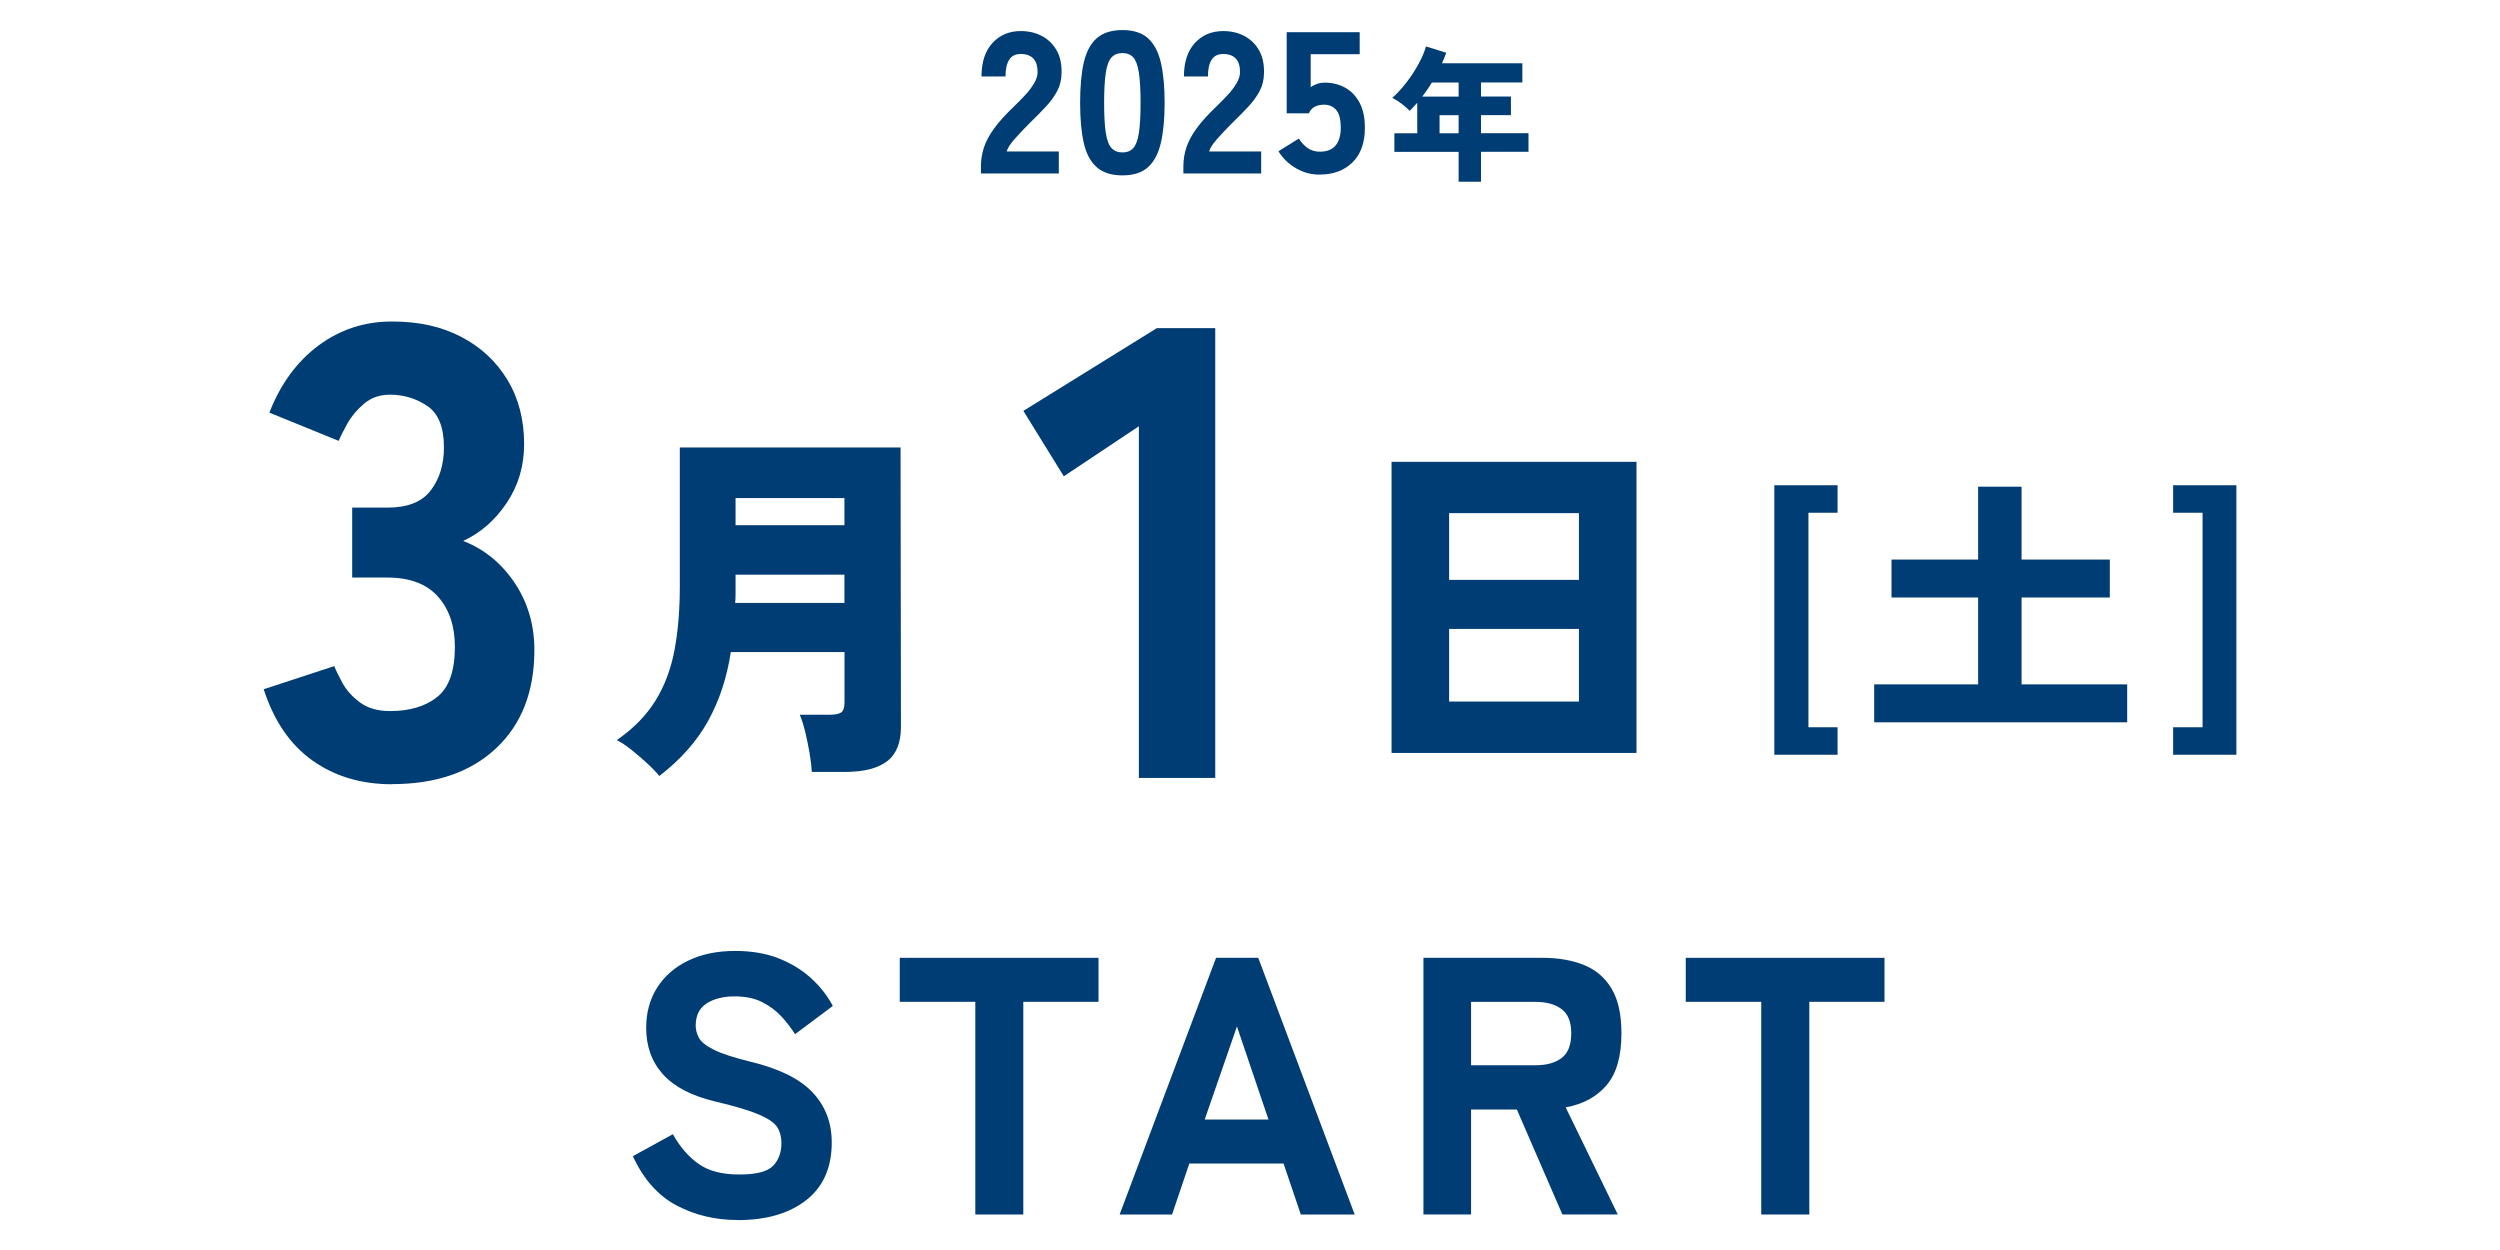
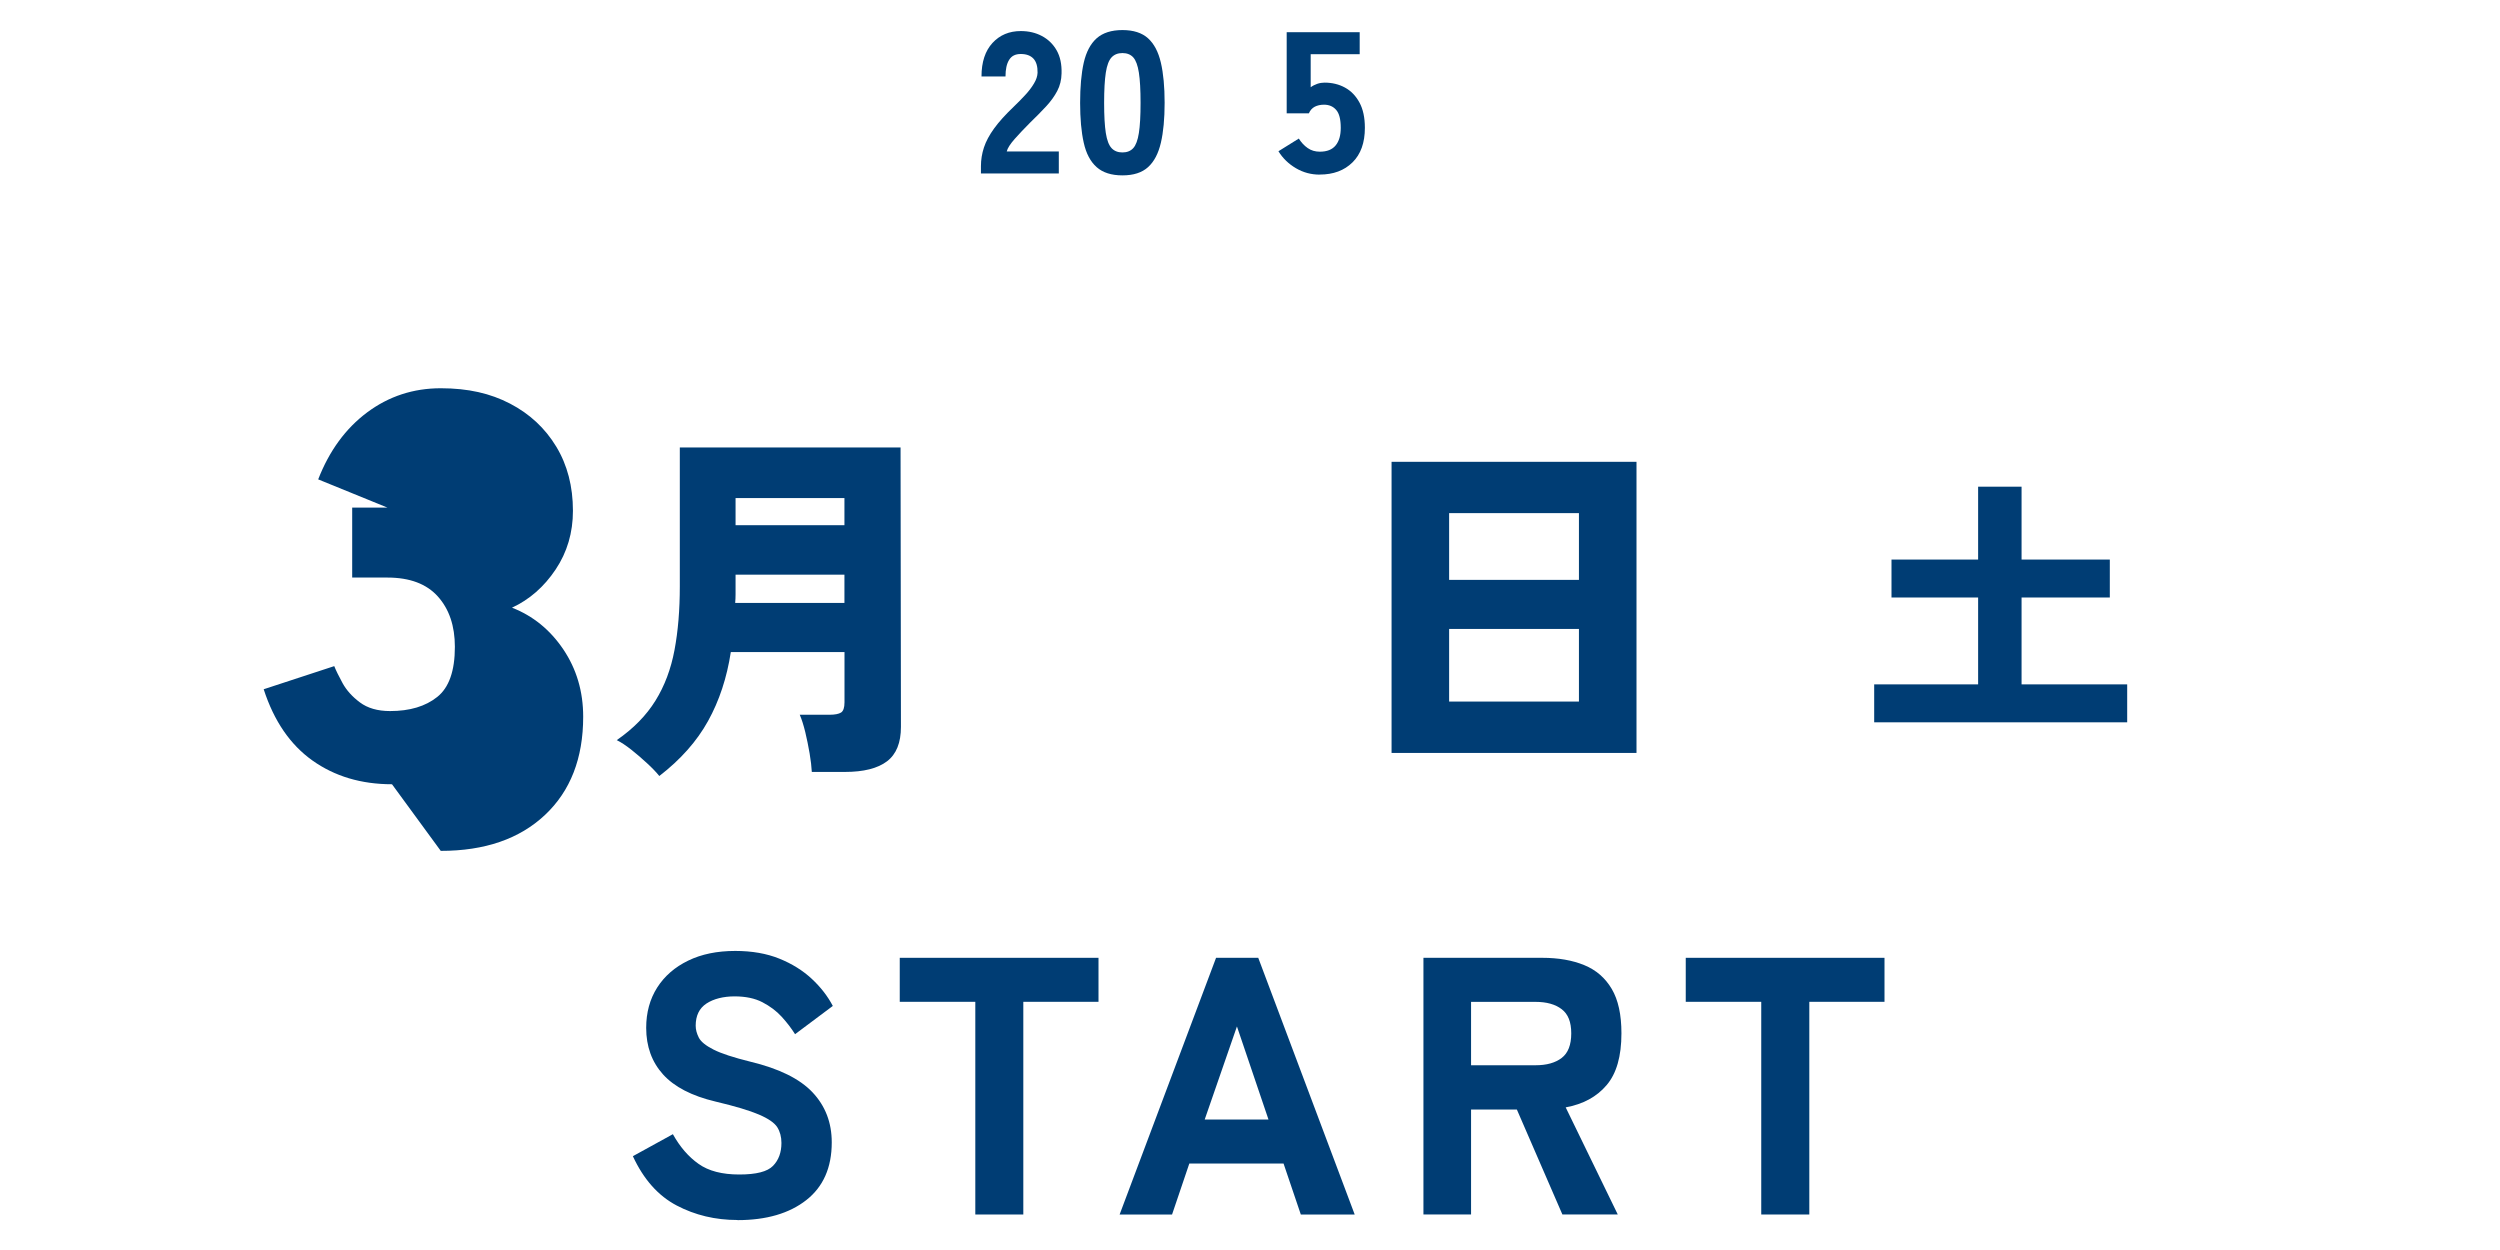
<svg xmlns="http://www.w3.org/2000/svg" id="_レイヤー_2" data-name="レイヤー 2" width="400" height="200" viewBox="0 0 400 200">
  <defs>
    <style>
      .cls-1 {
        fill: none;
      }

      .cls-2 {
        fill: #003d74;
      }
    </style>
  </defs>
  <g id="_書き出し用" data-name="★書き出し用">
    <g>
      <g>
        <g>
          <path class="cls-2" d="M117.98,195.2c-3.52,0-6.76-.77-9.71-2.32s-5.29-4.17-7.01-7.89l6.4-3.52c1.13,2.03,2.5,3.62,4.11,4.75,1.6,1.14,3.77,1.7,6.51,1.7s4.5-.46,5.4-1.38c.9-.92,1.35-2.14,1.35-3.67,0-.98-.23-1.82-.67-2.52-.45-.7-1.43-1.38-2.93-2.02-1.51-.65-3.82-1.34-6.95-2.08-3.79-.9-6.59-2.35-8.39-4.34-1.8-1.99-2.7-4.48-2.7-7.45,0-2.46.59-4.61,1.76-6.45,1.17-1.84,2.83-3.28,4.96-4.31,2.13-1.04,4.64-1.55,7.54-1.55,2.66,0,5.01.41,7.04,1.23,2.03.82,3.76,1.9,5.19,3.23,1.43,1.33,2.55,2.78,3.37,4.34l-6.04,4.52c-.59-.94-1.3-1.87-2.14-2.79-.84-.92-1.87-1.69-3.08-2.32-1.21-.63-2.7-.94-4.46-.94s-3.33.38-4.49,1.14-1.73,1.95-1.73,3.55c0,.63.17,1.26.5,1.91.33.65,1.11,1.28,2.35,1.91,1.23.63,3.2,1.27,5.9,1.94,4.58,1.1,7.89,2.73,9.94,4.9,2.05,2.17,3.08,4.84,3.08,8.01,0,4.03-1.36,7.11-4.08,9.24-2.72,2.13-6.39,3.2-11,3.2Z" />
          <path class="cls-2" d="M156.05,194.32v-34.03h-12.09v-7.04h31.8v7.04h-12.03v34.03h-7.69Z" />
          <path class="cls-2" d="M179.14,194.32l15.43-41.07h6.75l15.43,41.07h-8.62l-2.76-8.15h-15.08l-2.76,8.15h-8.39ZM192.75,179.13h10.21l-5.05-14.9-5.16,14.9Z" />
          <path class="cls-2" d="M227.75,194.32v-41.07h19.01c2.58,0,4.82.39,6.72,1.17,1.9.78,3.36,2.05,4.4,3.81,1.04,1.76,1.55,4.13,1.55,7.1,0,3.68-.79,6.44-2.38,8.3-1.58,1.86-3.76,3.04-6.54,3.55l8.33,17.13h-8.86l-7.28-16.78h-7.33v16.78h-7.63ZM235.37,170.44h10.33c1.76,0,3.15-.39,4.17-1.17,1.02-.78,1.53-2.09,1.53-3.93s-.51-3.09-1.53-3.87c-1.02-.78-2.41-1.17-4.17-1.17h-10.33v10.15Z" />
          <path class="cls-2" d="M281.8,194.32v-34.03h-12.08v-7.04h31.8v7.04h-12.03v34.03h-7.69Z" />
        </g>
        <g>
-           <path class="cls-2" d="M62.72,125.48c-4.93,0-9.17-1.27-12.73-3.8-3.56-2.53-6.16-6.33-7.8-11.4l11.29-3.7c.27.69.72,1.59,1.33,2.72.62,1.13,1.54,2.16,2.77,3.08,1.23.92,2.84,1.39,4.83,1.39,3.15,0,5.66-.75,7.55-2.26,1.88-1.5,2.82-4.17,2.82-8.01,0-3.35-.91-6.04-2.72-8.06-1.81-2.02-4.5-3.03-8.06-3.03h-5.65v-11.19h5.65c3.22,0,5.53-.92,6.93-2.77,1.4-1.85,2.1-4.14,2.1-6.88,0-3.22-.89-5.42-2.67-6.62-1.78-1.2-3.76-1.8-5.95-1.8-1.64,0-3.03.48-4.16,1.44-1.13.96-2.02,2.02-2.67,3.18-.65,1.16-1.11,2.09-1.39,2.77l-11.09-4.52c1.78-4.58,4.4-8.16,7.85-10.73,3.46-2.57,7.38-3.85,11.76-3.85s7.94.82,11.09,2.46c3.15,1.64,5.61,3.94,7.39,6.88,1.78,2.94,2.67,6.37,2.67,10.27,0,3.49-.92,6.62-2.77,9.39-1.85,2.77-4.18,4.81-6.98,6.11,3.35,1.3,6.09,3.53,8.21,6.67,2.12,3.15,3.18,6.74,3.18,10.78,0,6.64-2.04,11.88-6.11,15.71-4.07,3.83-9.63,5.75-16.68,5.75Z" />
+           <path class="cls-2" d="M62.72,125.48c-4.93,0-9.17-1.27-12.73-3.8-3.56-2.53-6.16-6.33-7.8-11.4l11.29-3.7c.27.69.72,1.59,1.33,2.72.62,1.13,1.54,2.16,2.77,3.08,1.23.92,2.84,1.39,4.83,1.39,3.15,0,5.66-.75,7.55-2.26,1.88-1.5,2.82-4.17,2.82-8.01,0-3.35-.91-6.04-2.72-8.06-1.81-2.02-4.5-3.03-8.06-3.03h-5.65v-11.19h5.65l-11.09-4.52c1.78-4.58,4.4-8.16,7.85-10.73,3.46-2.57,7.38-3.85,11.76-3.85s7.94.82,11.09,2.46c3.15,1.64,5.61,3.94,7.39,6.88,1.78,2.94,2.67,6.37,2.67,10.27,0,3.49-.92,6.62-2.77,9.39-1.85,2.77-4.18,4.81-6.98,6.11,3.35,1.3,6.09,3.53,8.21,6.67,2.12,3.15,3.18,6.74,3.18,10.78,0,6.64-2.04,11.88-6.11,15.71-4.07,3.83-9.63,5.75-16.68,5.75Z" />
          <path class="cls-2" d="M105.49,124.16c-.51-.63-1.16-1.31-1.97-2.05-.8-.74-1.63-1.46-2.49-2.14s-1.64-1.2-2.35-1.55c2.66-1.84,4.72-3.94,6.19-6.31,1.47-2.37,2.48-5.06,3.05-8.1.57-3.03.85-6.42.85-10.18v-22.24h35.32l.06,44.71c0,2.54-.74,4.38-2.23,5.51-1.49,1.13-3.74,1.7-6.75,1.7h-5.28c-.04-.82-.16-1.81-.35-2.96-.2-1.15-.43-2.3-.7-3.43-.28-1.13-.57-2.05-.88-2.76h4.75c.86,0,1.48-.12,1.85-.35.37-.23.56-.78.56-1.64v-8.04h-18.19c-.63,4.11-1.84,7.78-3.64,11.03-1.8,3.25-4.4,6.18-7.8,8.8ZM117.63,96.47h17.48v-4.52h-17.42v3.14c0,.45-.02.91-.06,1.38ZM117.69,84.03h17.42v-4.34h-17.42v4.34Z" />
-           <path class="cls-2" d="M182.22,124.46v-56.26l-12.01,8.01-6.47-10.47,21.36-13.24h9.34v71.97h-12.22Z" />
          <path class="cls-2" d="M222.65,120.47v-46.58h39.19v46.58h-39.19ZM231.86,92.78h20.77v-10.68h-20.77v10.68ZM231.86,112.25h20.77v-11.62h-20.77v11.62Z" />
-           <path class="cls-2" d="M283.89,120.76v-43.12h10.12v4.4h-4.66v34.32h4.66v4.4h-10.12Z" />
          <path class="cls-2" d="M299.87,115.57v-6.07h16.63v-13.9h-13.86v-6.07h13.86v-11.66h6.95v11.66h14.12v6.07h-14.12v13.9h16.9v6.07h-40.48Z" />
-           <path class="cls-2" d="M347.7,120.76v-4.4h4.71v-34.32h-4.71v-4.4h10.12v43.12h-10.12Z" />
        </g>
        <g>
          <path class="cls-2" d="M156.95,27.74v-1.16c0-1.01.16-2.01.48-2.98.32-.98.87-2,1.63-3.05.76-1.05,1.8-2.2,3.11-3.45.65-.62,1.26-1.25,1.84-1.87.58-.62,1.05-1.24,1.42-1.86.37-.61.56-1.19.58-1.73.02-1.01-.2-1.76-.66-2.26-.46-.49-1.13-.74-2.02-.74s-1.48.31-1.87.94c-.39.62-.58,1.51-.58,2.65h-3.84c0-2.3.59-4.09,1.76-5.36,1.17-1.27,2.68-1.9,4.53-1.9,1.25,0,2.37.26,3.37.79,1,.53,1.79,1.29,2.36,2.29.57,1,.83,2.23.79,3.69-.02,1.03-.25,1.97-.69,2.81-.44.84-1.03,1.66-1.78,2.47s-1.6,1.67-2.56,2.6c-.93.93-1.75,1.8-2.47,2.61-.72.82-1.15,1.48-1.27,2h8.33v3.52h-12.46Z" />
          <path class="cls-2" d="M179.59,28.06c-1.76,0-3.14-.44-4.13-1.32-.99-.88-1.68-2.18-2.06-3.9-.39-1.72-.58-3.85-.58-6.39s.19-4.7.58-6.42c.39-1.72,1.08-3.02,2.06-3.9.99-.88,2.37-1.32,4.13-1.32s3.13.44,4.1,1.32c.97.88,1.65,2.18,2.05,3.9.4,1.72.6,3.86.6,6.42s-.2,4.67-.6,6.39c-.4,1.72-1.08,3.02-2.05,3.9-.97.88-2.33,1.32-4.1,1.32ZM179.59,24.39c.73,0,1.31-.23,1.73-.69.42-.46.72-1.27.9-2.42.18-1.15.27-2.76.27-4.82s-.09-3.68-.27-4.84-.48-1.97-.9-2.44c-.42-.46-1-.69-1.73-.69s-1.31.23-1.74.69c-.43.46-.74,1.27-.92,2.44-.18,1.16-.27,2.77-.27,4.84s.09,3.67.27,4.82c.18,1.15.49,1.96.92,2.42.43.46,1.01.69,1.74.69Z" />
-           <path class="cls-2" d="M189.34,27.74v-1.16c0-1.01.16-2.01.48-2.98.32-.98.87-2,1.63-3.05.76-1.05,1.8-2.2,3.11-3.45.64-.62,1.26-1.25,1.84-1.87.58-.62,1.05-1.24,1.42-1.86s.56-1.19.58-1.73c.02-1.01-.2-1.76-.66-2.26-.46-.49-1.13-.74-2.02-.74s-1.48.31-1.87.94c-.39.62-.58,1.51-.58,2.65h-3.84c0-2.3.59-4.09,1.76-5.36,1.17-1.27,2.68-1.9,4.53-1.9,1.25,0,2.37.26,3.37.79,1,.53,1.79,1.29,2.36,2.29s.83,2.23.79,3.69c-.02,1.03-.25,1.97-.69,2.81-.44.84-1.03,1.66-1.78,2.47s-1.6,1.67-2.56,2.6c-.93.93-1.75,1.8-2.47,2.61-.72.82-1.15,1.48-1.28,2h8.33v3.52h-12.46Z" />
          <path class="cls-2" d="M211.16,27.94c-1.38,0-2.65-.34-3.82-1.03-1.17-.69-2.1-1.59-2.79-2.71l3.26-2.03c.39.62.86,1.13,1.42,1.52.56.39,1.2.58,1.94.58,1.14,0,1.98-.33,2.53-1,.55-.67.82-1.6.82-2.81,0-1.36-.24-2.31-.73-2.87-.48-.56-1.13-.84-1.95-.84-.56,0-1.05.11-1.47.32-.42.22-.74.57-.95,1.06h-3.55V5.15h11.68v3.52h-7.84v5.29c.32-.24.68-.42,1.06-.55s.77-.19,1.16-.19c1.2,0,2.29.26,3.26.79.97.53,1.74,1.32,2.32,2.39.58,1.06.87,2.42.87,4.05,0,2.39-.66,4.23-1.98,5.53-1.32,1.3-3.07,1.95-5.24,1.95Z" />
-           <path class="cls-2" d="M233.38,29.09v-4.79h-10.28v-2.98h3.66v-4.88c-.2.22-.4.44-.6.66-.2.22-.4.43-.62.63-.34-.36-.75-.72-1.21-1.08-.46-.36-.98-.69-1.56-.99.78-.7,1.53-1.52,2.25-2.45.72-.93,1.36-1.9,1.91-2.91.56-1.01.97-1.97,1.23-2.87l3.24,1.01c-.09.28-.2.56-.32.84-.12.28-.24.56-.36.84h12.86v3.07h-6.62v2.25h4.79v2.98h-4.79v2.89h7.6v2.98h-7.6v4.79h-3.59ZM227.56,15.46h5.82v-2.25h-4.29c-.23.39-.48.77-.74,1.15s-.52.74-.79,1.1ZM230.33,21.32h3.05v-2.89h-3.05v2.89Z" />
        </g>
      </g>
      <rect class="cls-1" width="400" height="200" />
    </g>
  </g>
</svg>